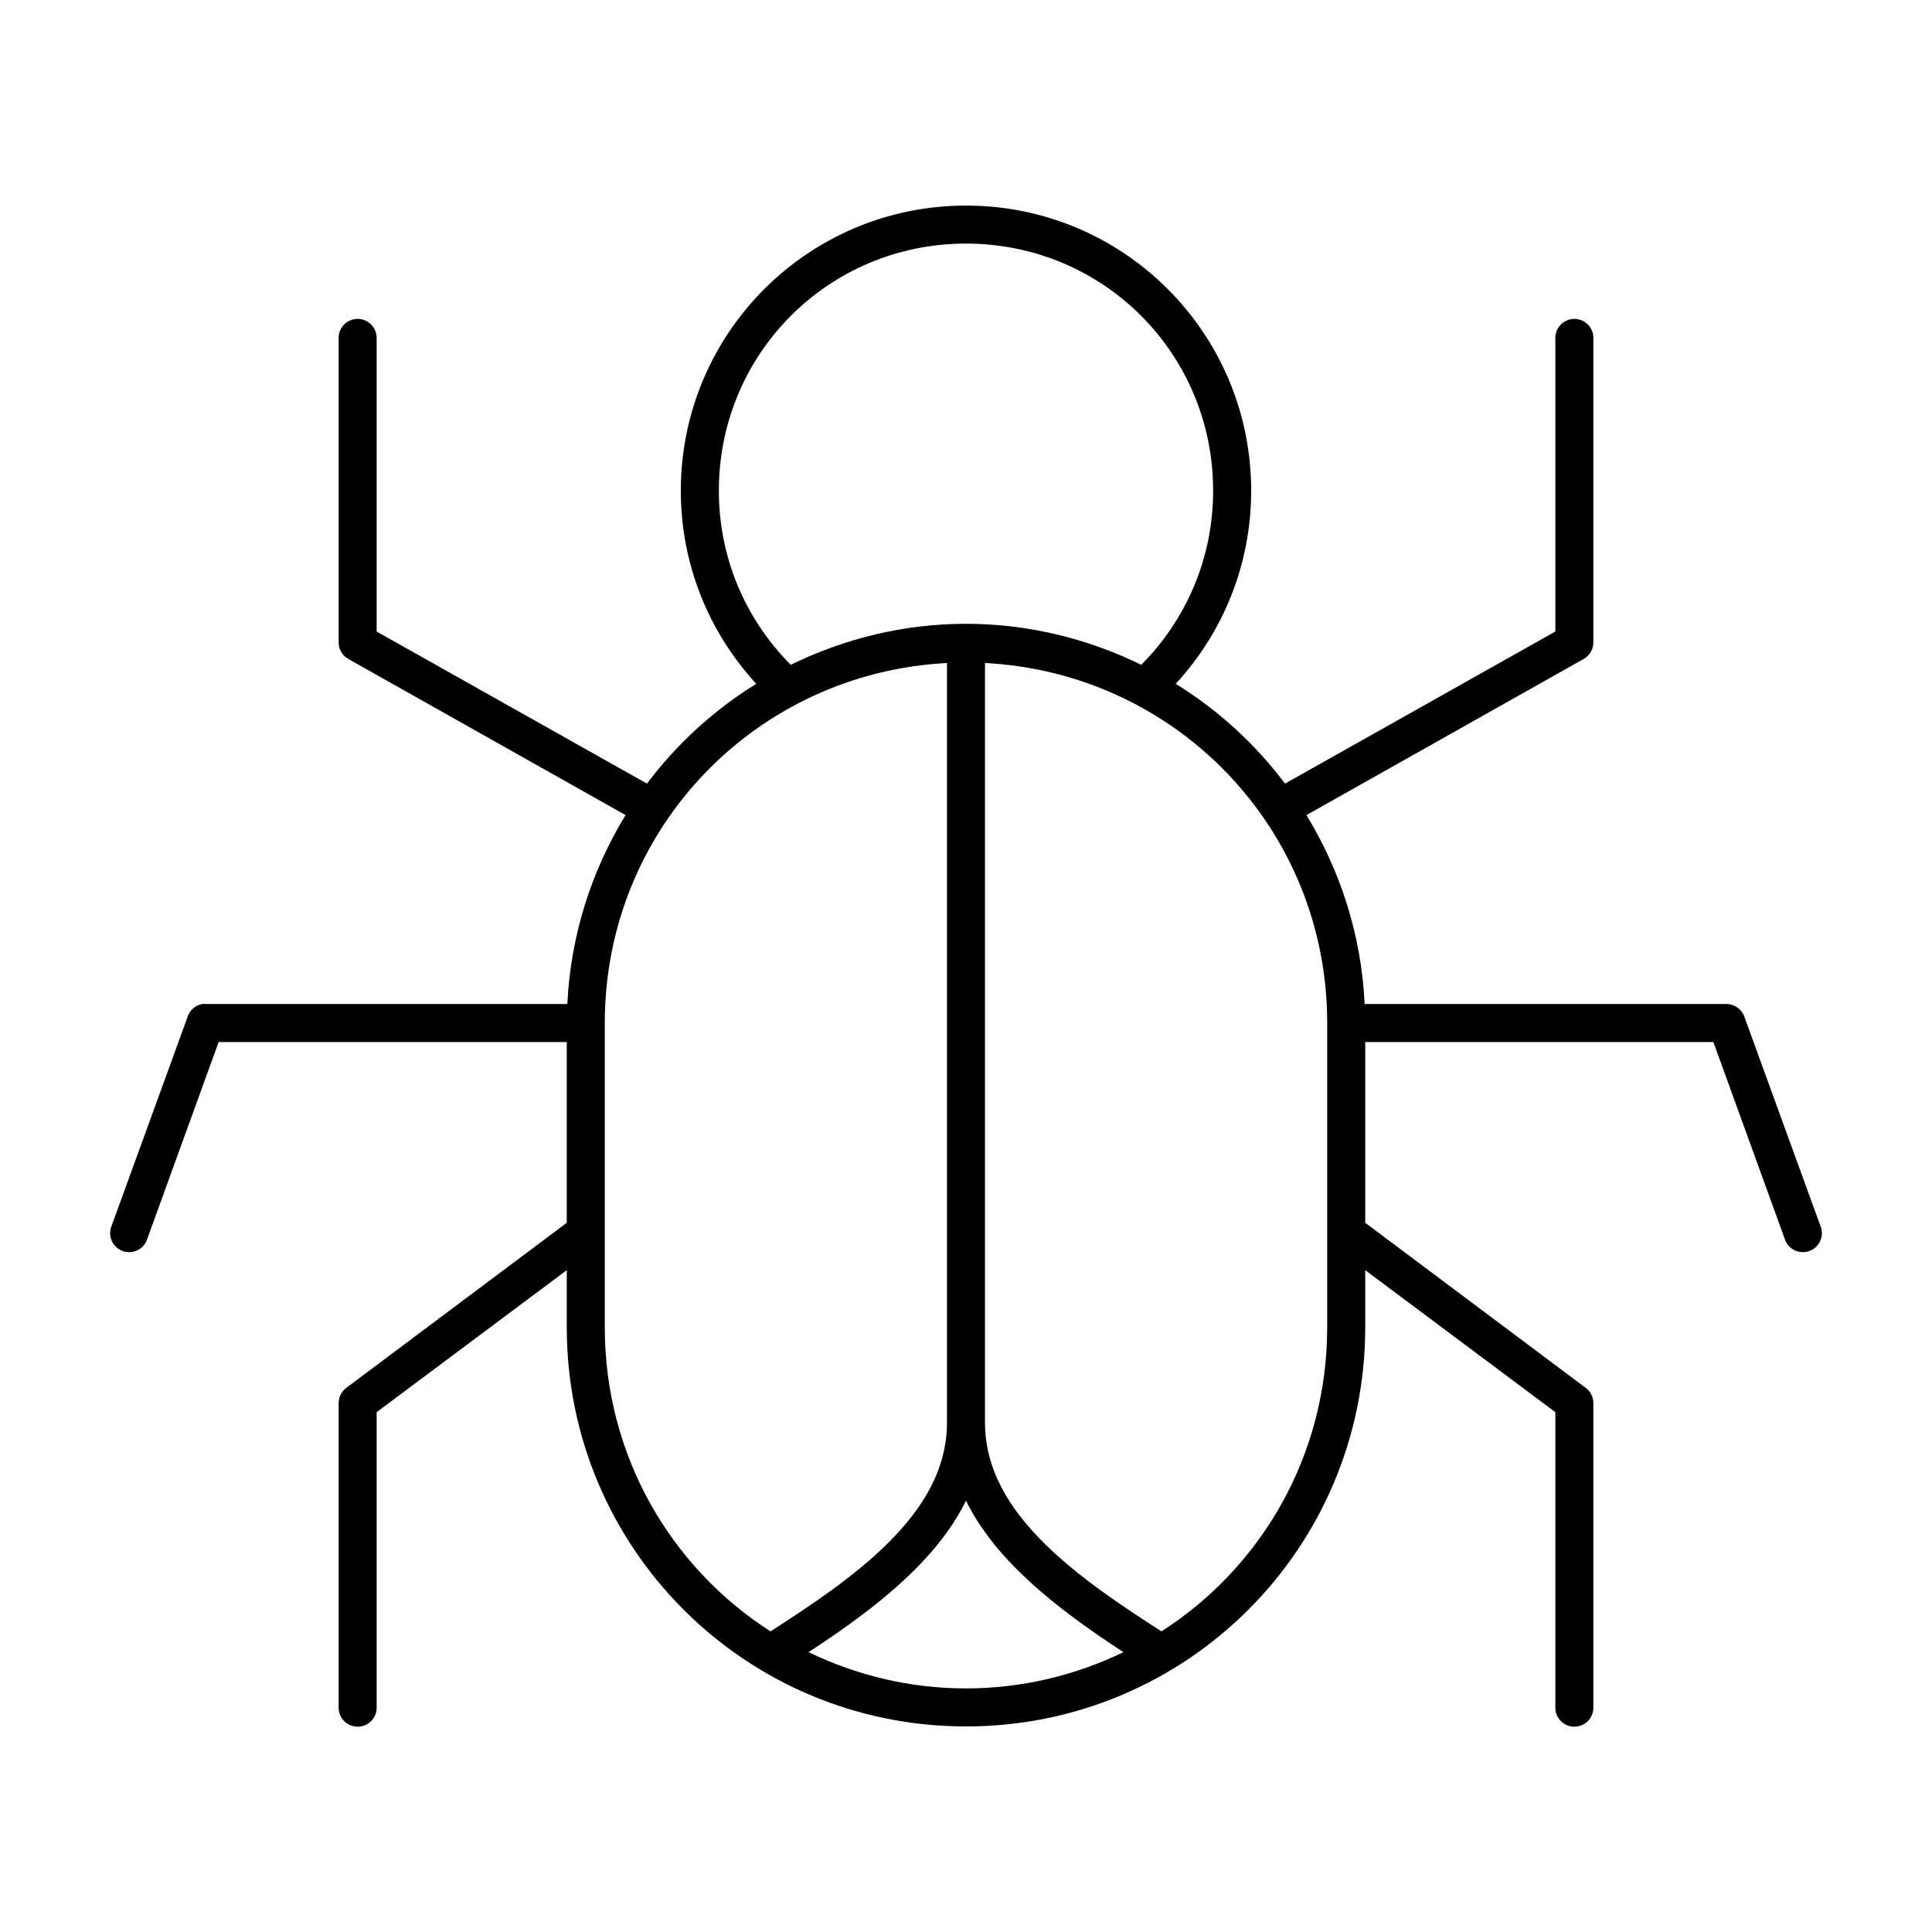
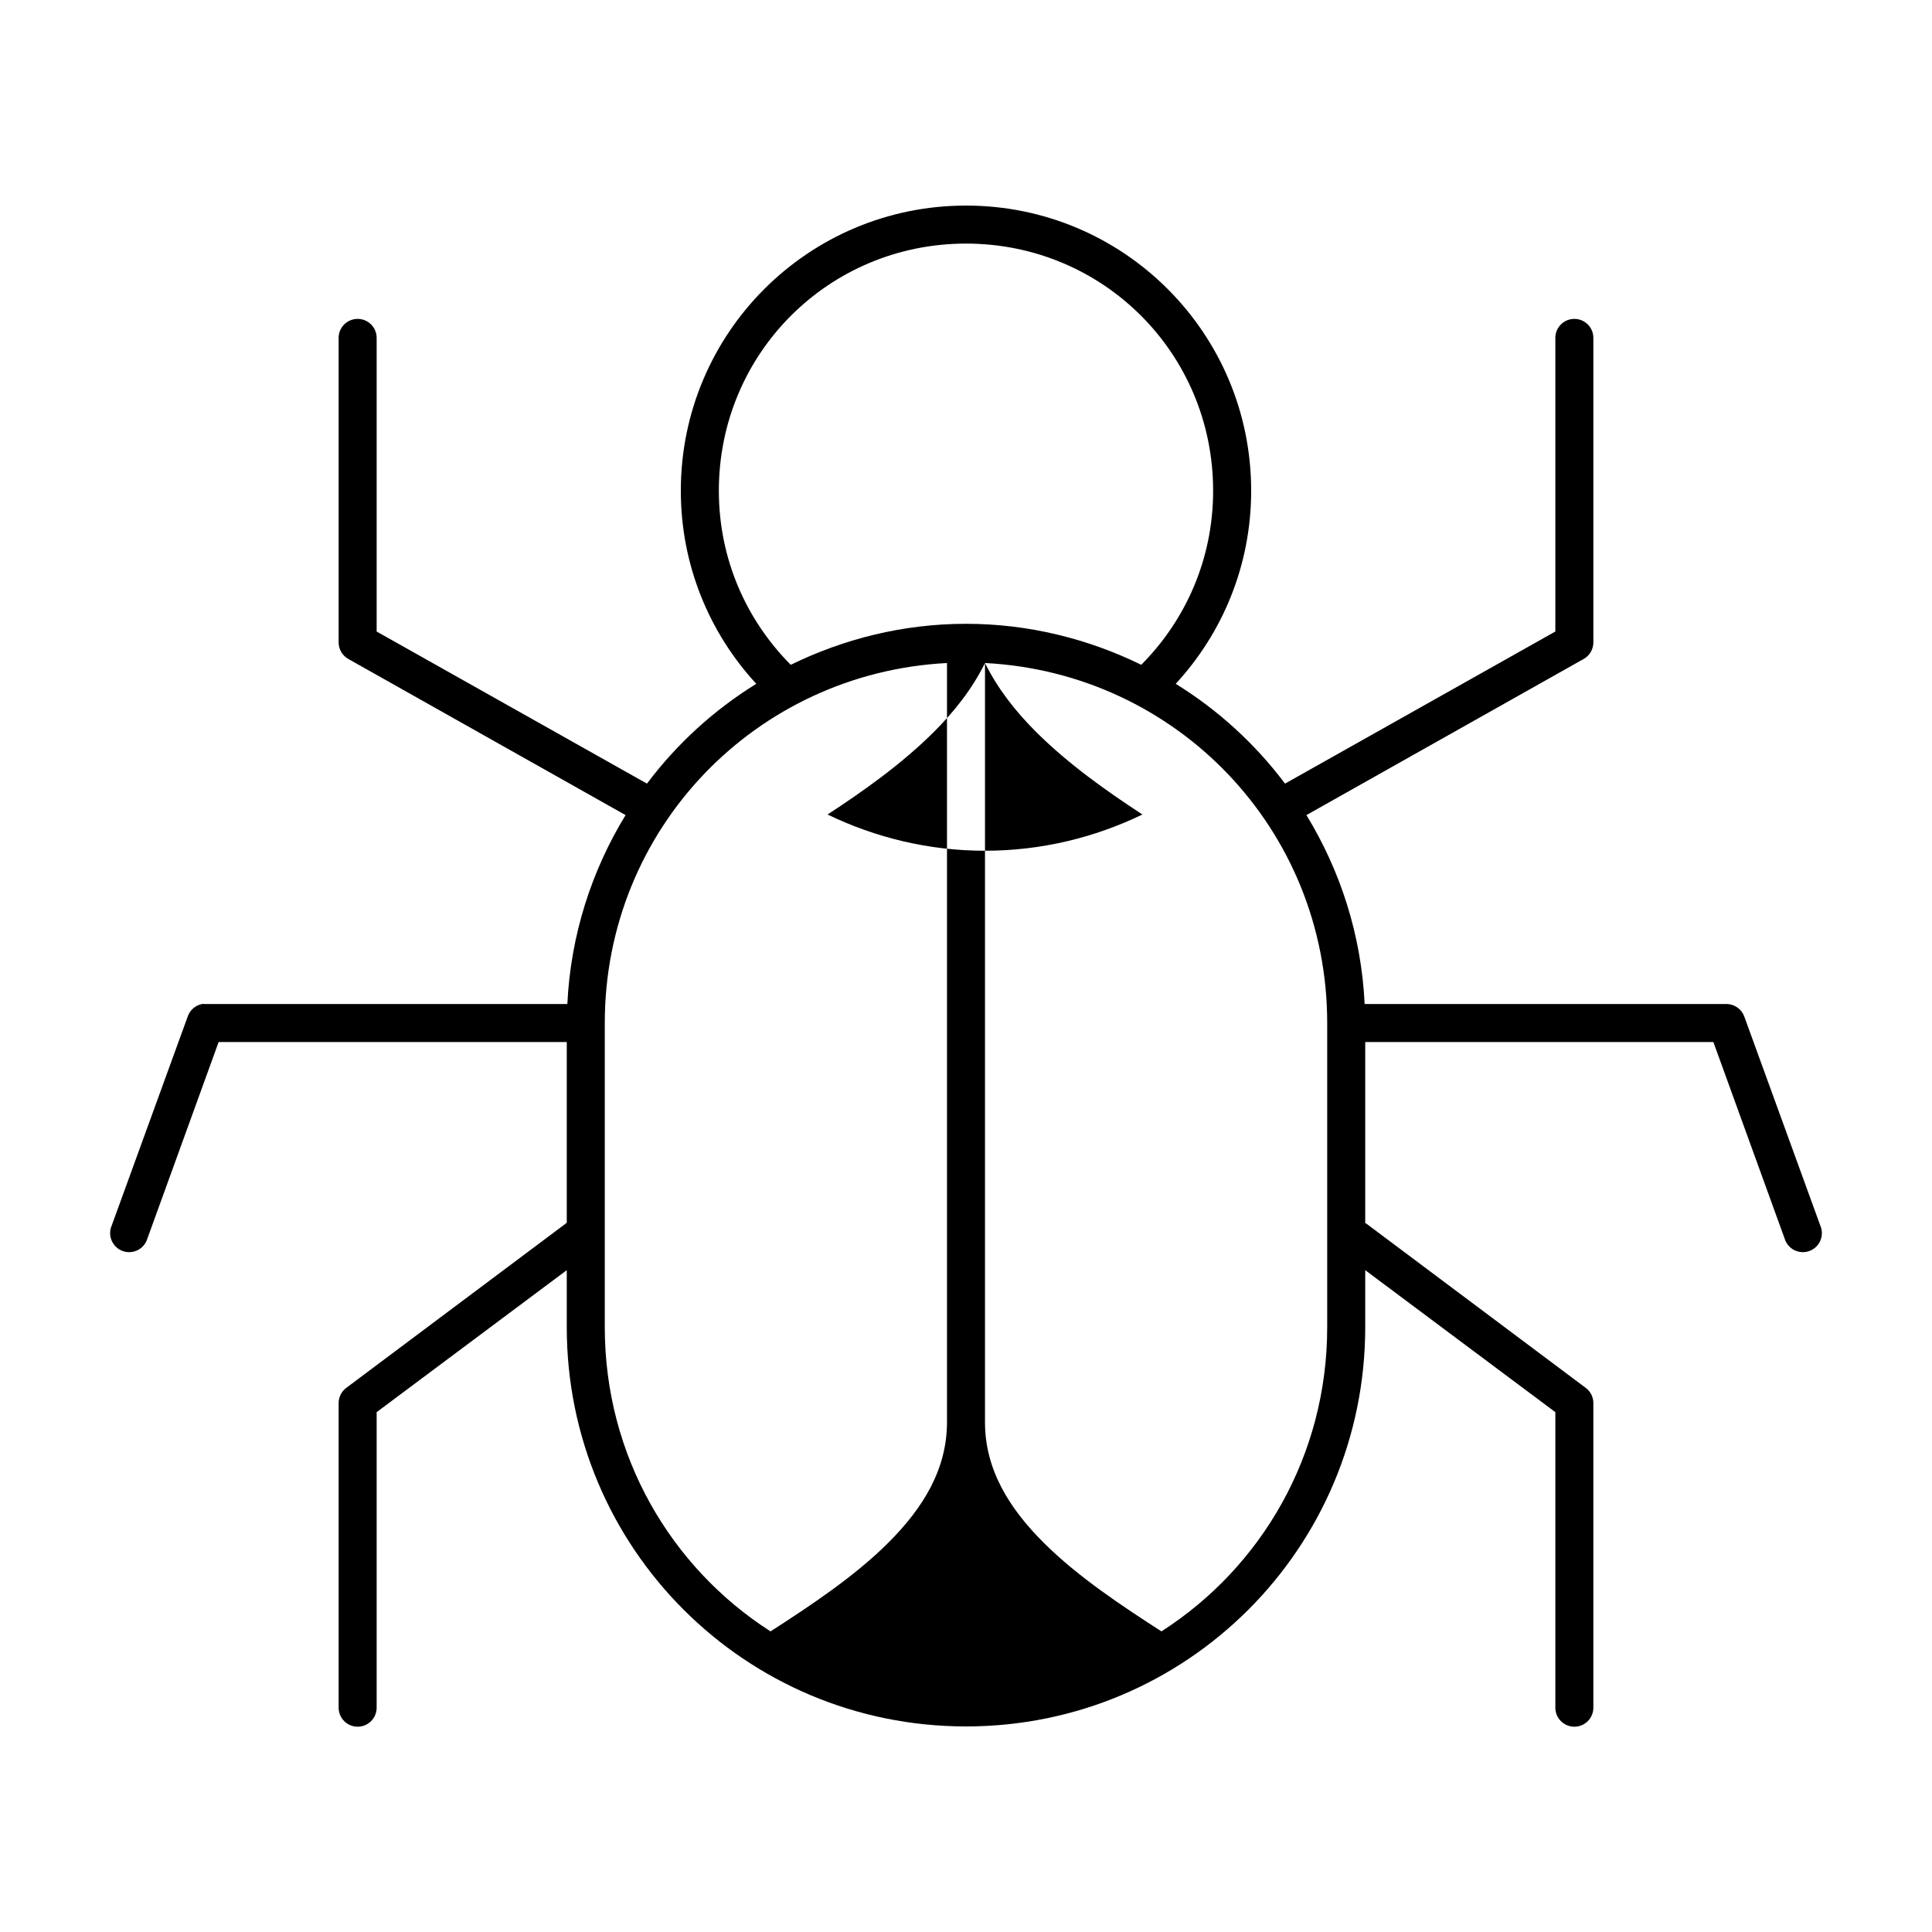
<svg xmlns="http://www.w3.org/2000/svg" fill="#000000" width="800px" height="800px" version="1.1" viewBox="144 144 512 512">
-   <path d="m400 198.48c-41.781 0-75.574 33.789-75.574 75.57 0 19.785 7.602 37.73 19.996 51.168-11.246 6.953-21.051 15.914-28.969 26.449l-71.637-40.305v-77.617c0.059-1.48-0.539-2.91-1.629-3.91-1.09-1.004-2.57-1.473-4.039-1.285-2.594 0.324-4.508 2.582-4.406 5.195v80.609c0.039 1.758 0.992 3.371 2.519 4.25l73.523 41.406c-8.984 14.695-14.559 31.766-15.43 50.066h-95.879c-0.316-0.027-0.633-0.027-0.945 0-1.758 0.352-3.199 1.609-3.781 3.309l-20.152 55.418c-0.547 1.27-0.547 2.711 0 3.984 0.547 1.273 1.594 2.266 2.894 2.742 1.301 0.477 2.738 0.398 3.981-0.219 1.238-0.617 2.168-1.719 2.574-3.043l18.891-52.113h92.262v47.859c-0.055 0.051-0.105 0.105-0.156 0.16l-58.254 43.609c-1.301 0.957-2.059 2.481-2.047 4.094v80.609c-0.02 1.348 0.504 2.648 1.449 3.609 0.945 0.961 2.238 1.5 3.59 1.5 1.348 0 2.641-0.539 3.586-1.5 0.945-0.961 1.469-2.262 1.449-3.609v-78.25l50.383-37.625v15.113c0 58.527 47.273 105.8 105.8 105.8 58.523 0 105.8-47.273 105.8-105.8v-15.113l50.383 37.625v78.25c-0.02 1.348 0.504 2.648 1.449 3.609 0.949 0.961 2.238 1.5 3.59 1.5 1.348 0 2.641-0.539 3.586-1.5 0.949-0.961 1.469-2.262 1.449-3.609v-80.609c0.016-1.613-0.746-3.137-2.047-4.094l-58.25-43.609c-0.055-0.004-0.105-0.004-0.16 0v-48.02h92.262l18.895 52.113c0.402 1.324 1.332 2.426 2.574 3.043 1.238 0.617 2.68 0.695 3.981 0.219 1.301-0.477 2.348-1.469 2.894-2.742 0.547-1.273 0.543-2.715-0.004-3.984l-20.152-55.418c-0.727-1.984-2.613-3.305-4.723-3.309h-95.883c-0.871-18.301-6.445-35.371-15.43-50.066l73.527-41.406c1.523-0.879 2.477-2.492 2.516-4.25v-80.609c0.059-1.48-0.535-2.91-1.629-3.91-1.09-1.004-2.566-1.473-4.039-1.285-2.594 0.324-4.508 2.582-4.406 5.195v77.617l-71.637 40.305c-7.918-10.535-17.719-19.496-28.969-26.449 12.395-13.438 19.996-31.383 19.996-51.168 0-41.781-33.793-75.57-75.57-75.57zm0 10.074c36.371 0 65.492 29.125 65.492 65.496 0 18.109-7.285 34.305-19.047 46.129-14.023-6.852-29.762-10.863-46.445-10.863-16.688 0-32.426 4.012-46.445 10.863-11.766-11.824-19.051-28.02-19.051-46.129 0-36.371 29.125-65.496 65.496-65.496zm-5.039 111.15v200.58c-0.012 0.211-0.012 0.422 0 0.633 0 12.375-6.242 22.648-15.586 31.961-8.996 8.961-20.641 16.668-31.176 23.457-26.48-16.973-43.926-46.621-43.926-80.609v-80.609c0-51.406 39.969-92.781 90.688-95.41zm10.074 0c50.719 2.629 90.688 44.004 90.688 95.41v80.609c0 33.988-17.445 63.637-43.926 80.609-10.535-6.789-22.18-14.496-31.172-23.457-9.348-9.312-15.59-19.586-15.59-31.961 0.008-0.16 0.008-0.316 0-0.473zm-5.035 221.99c3.356 6.812 8.125 12.871 13.539 18.262 8.59 8.559 18.77 15.734 28.18 21.887-12.609 6.082-26.707 9.602-41.719 9.602-15.016 0-29.113-3.519-41.723-9.602 9.41-6.152 19.59-13.328 28.18-21.887 5.414-5.391 10.188-11.449 13.543-18.262z" />
+   <path d="m400 198.48c-41.781 0-75.574 33.789-75.574 75.57 0 19.785 7.602 37.73 19.996 51.168-11.246 6.953-21.051 15.914-28.969 26.449l-71.637-40.305v-77.617c0.059-1.48-0.539-2.91-1.629-3.91-1.09-1.004-2.57-1.473-4.039-1.285-2.594 0.324-4.508 2.582-4.406 5.195v80.609c0.039 1.758 0.992 3.371 2.519 4.25l73.523 41.406c-8.984 14.695-14.559 31.766-15.43 50.066h-95.879c-0.316-0.027-0.633-0.027-0.945 0-1.758 0.352-3.199 1.609-3.781 3.309l-20.152 55.418c-0.547 1.27-0.547 2.711 0 3.984 0.547 1.273 1.594 2.266 2.894 2.742 1.301 0.477 2.738 0.398 3.981-0.219 1.238-0.617 2.168-1.719 2.574-3.043l18.891-52.113h92.262v47.859c-0.055 0.051-0.105 0.105-0.156 0.16l-58.254 43.609c-1.301 0.957-2.059 2.481-2.047 4.094v80.609c-0.02 1.348 0.504 2.648 1.449 3.609 0.945 0.961 2.238 1.5 3.59 1.5 1.348 0 2.641-0.539 3.586-1.5 0.945-0.961 1.469-2.262 1.449-3.609v-78.25l50.383-37.625v15.113c0 58.527 47.273 105.8 105.8 105.8 58.523 0 105.8-47.273 105.8-105.8v-15.113l50.383 37.625v78.25c-0.02 1.348 0.504 2.648 1.449 3.609 0.949 0.961 2.238 1.5 3.59 1.5 1.348 0 2.641-0.539 3.586-1.5 0.949-0.961 1.469-2.262 1.449-3.609v-80.609c0.016-1.613-0.746-3.137-2.047-4.094l-58.25-43.609c-0.055-0.004-0.105-0.004-0.16 0v-48.02h92.262l18.895 52.113c0.402 1.324 1.332 2.426 2.574 3.043 1.238 0.617 2.68 0.695 3.981 0.219 1.301-0.477 2.348-1.469 2.894-2.742 0.547-1.273 0.543-2.715-0.004-3.984l-20.152-55.418c-0.727-1.984-2.613-3.305-4.723-3.309h-95.883c-0.871-18.301-6.445-35.371-15.43-50.066l73.527-41.406c1.523-0.879 2.477-2.492 2.516-4.25v-80.609c0.059-1.48-0.535-2.91-1.629-3.91-1.09-1.004-2.566-1.473-4.039-1.285-2.594 0.324-4.508 2.582-4.406 5.195v77.617l-71.637 40.305c-7.918-10.535-17.719-19.496-28.969-26.449 12.395-13.438 19.996-31.383 19.996-51.168 0-41.781-33.793-75.57-75.57-75.57zm0 10.074c36.371 0 65.492 29.125 65.492 65.496 0 18.109-7.285 34.305-19.047 46.129-14.023-6.852-29.762-10.863-46.445-10.863-16.688 0-32.426 4.012-46.445 10.863-11.766-11.824-19.051-28.02-19.051-46.129 0-36.371 29.125-65.496 65.496-65.496zm-5.039 111.15v200.58c-0.012 0.211-0.012 0.422 0 0.633 0 12.375-6.242 22.648-15.586 31.961-8.996 8.961-20.641 16.668-31.176 23.457-26.48-16.973-43.926-46.621-43.926-80.609v-80.609c0-51.406 39.969-92.781 90.688-95.41zm10.074 0c50.719 2.629 90.688 44.004 90.688 95.41v80.609c0 33.988-17.445 63.637-43.926 80.609-10.535-6.789-22.18-14.496-31.172-23.457-9.348-9.312-15.59-19.586-15.59-31.961 0.008-0.16 0.008-0.316 0-0.473zc3.356 6.812 8.125 12.871 13.539 18.262 8.59 8.559 18.77 15.734 28.18 21.887-12.609 6.082-26.707 9.602-41.719 9.602-15.016 0-29.113-3.519-41.723-9.602 9.41-6.152 19.59-13.328 28.18-21.887 5.414-5.391 10.188-11.449 13.543-18.262z" />
</svg>